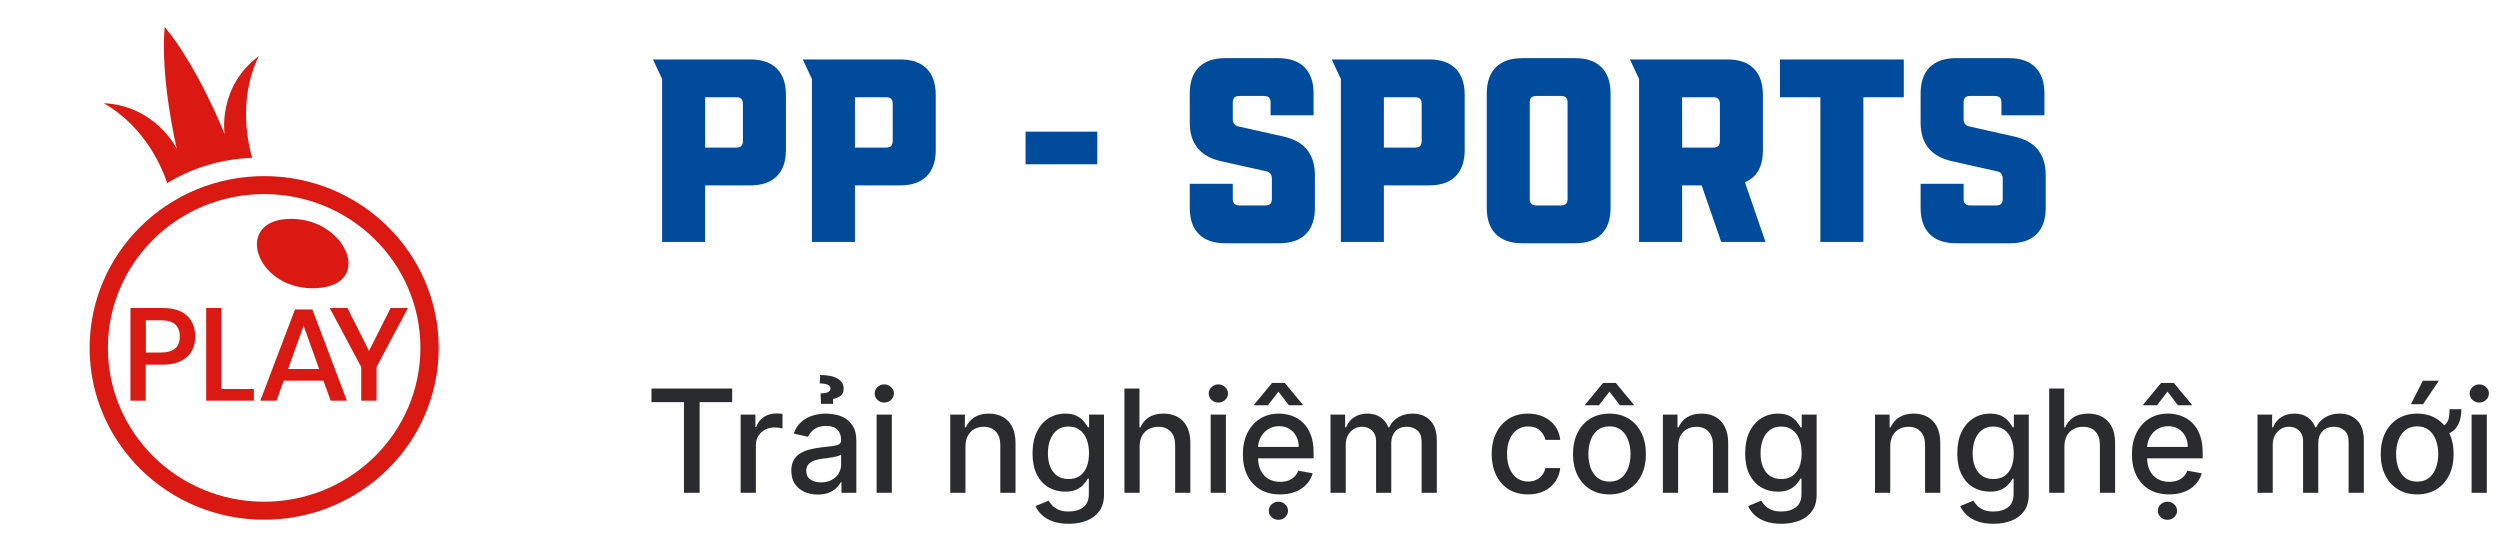
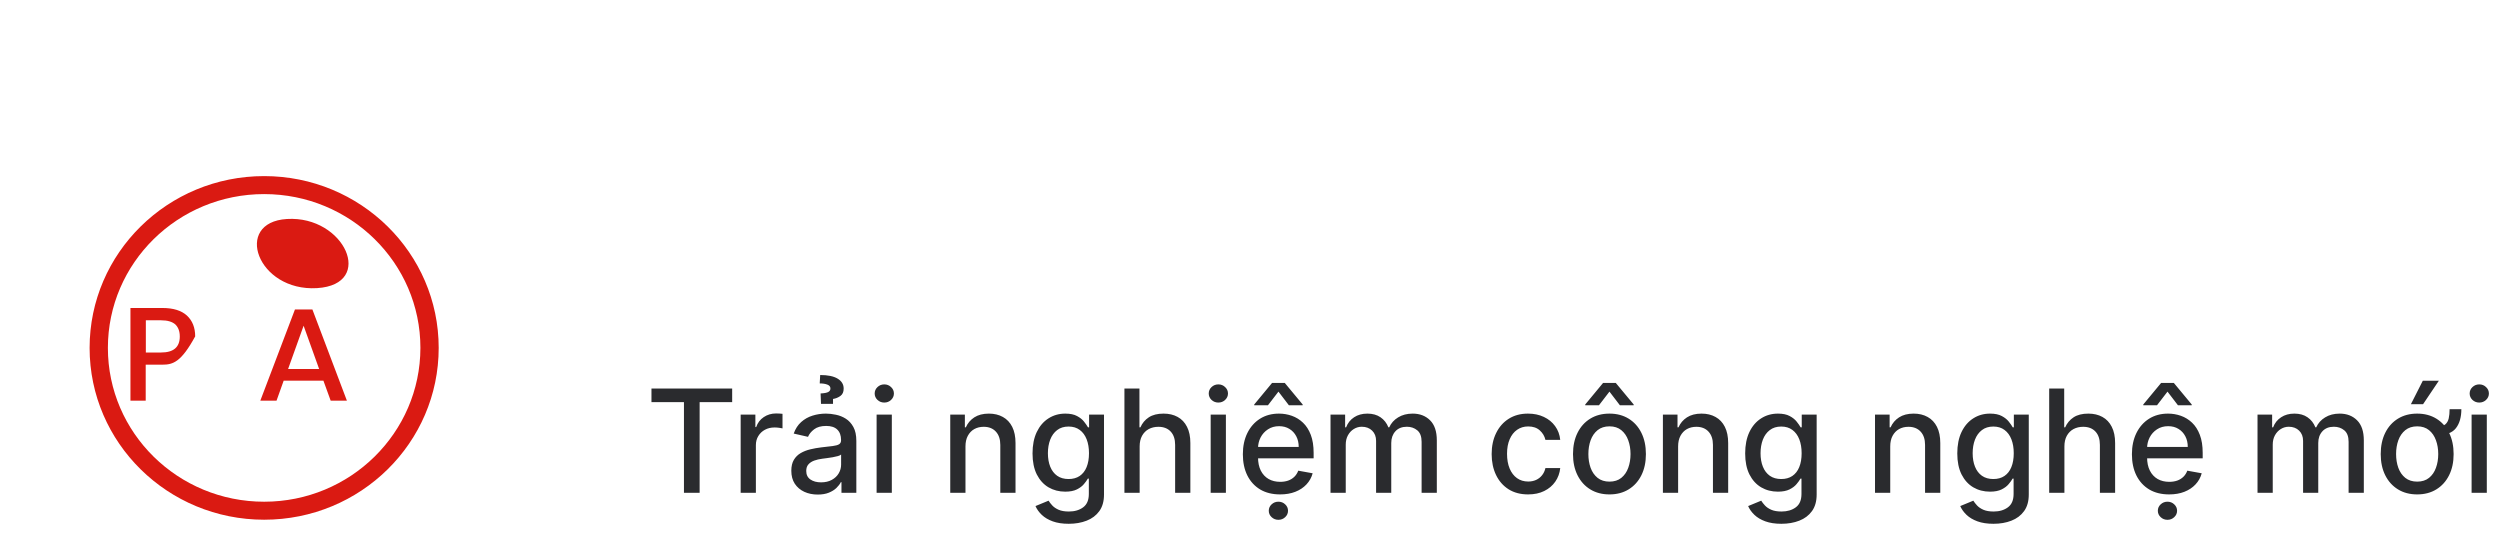
<svg xmlns="http://www.w3.org/2000/svg" width="279" height="61" viewBox="0 0 279 61" fill="none">
  <path d="M32.029 24.439C25.985 24.801 28.7 32.561 35.388 32.154C41.922 31.746 38.47 24.046 32.029 24.439Z" fill="#DA1A12" />
  <path d="M29.479 19.653C18.712 19.653 10 28.243 10 38.826C10 49.425 18.727 58 29.479 58C40.246 58 48.958 49.41 48.958 38.826C48.958 28.228 40.231 19.653 29.479 19.653ZM29.479 55.992C19.847 55.992 12.04 48.307 12.04 38.826C12.04 29.345 19.847 21.661 29.479 21.661C39.111 21.661 46.918 29.345 46.918 38.826C46.903 48.307 39.096 55.992 29.479 55.992Z" fill="#DA1A12" />
-   <path d="M28.884 6.261C24.251 9.703 25.064 14.972 25.064 14.972C25.064 14.972 22.15 7.544 18.377 3C17.871 8.843 19.727 16.588 19.727 16.588C19.727 16.588 17.365 11.787 11.567 11.515C16.368 14.232 18.239 19.124 18.653 20.438C21.429 18.747 24.681 17.735 28.147 17.614C27.794 16.407 26.445 11.258 28.884 6.261Z" fill="#DA1A12" />
-   <path d="M16.261 40.697V44.713H14.558V34.372H18.132C19.344 34.372 20.248 34.658 20.862 35.217C21.476 35.791 21.782 36.561 21.782 37.542C21.782 38.523 21.476 39.293 20.847 39.852C20.218 40.41 19.313 40.697 18.132 40.697H16.261ZM20.064 37.557C20.064 36.968 19.896 36.531 19.574 36.213C19.236 35.911 18.715 35.745 17.979 35.745H16.276V39.339H17.979C19.359 39.339 20.064 38.75 20.064 37.557Z" fill="#DA1A12" />
-   <path d="M24.696 43.415H28.331V44.713H23.009V34.372H24.712V43.415H24.696Z" fill="#DA1A12" />
+   <path d="M16.261 40.697V44.713H14.558V34.372H18.132C19.344 34.372 20.248 34.658 20.862 35.217C21.476 35.791 21.782 36.561 21.782 37.542C20.218 40.41 19.313 40.697 18.132 40.697H16.261ZM20.064 37.557C20.064 36.968 19.896 36.531 19.574 36.213C19.236 35.911 18.715 35.745 17.979 35.745H16.276V39.339H17.979C19.359 39.339 20.064 38.75 20.064 37.557Z" fill="#DA1A12" />
  <path d="M36.092 42.48H31.659L30.861 44.715H29.051L32.916 34.539H34.864L38.714 44.715H36.904L36.092 42.48ZM35.616 41.182L33.883 36.351L32.15 41.182H35.616Z" fill="#DA1A12" />
-   <path d="M45.524 34.372L42.026 40.954V44.713H40.309V40.954L36.796 34.372H38.775L41.183 39.157L43.591 34.372H45.524Z" fill="#DA1A12" />
-   <path d="M72.873 6.636H83.782C86.313 6.636 87.709 8.033 87.709 10.564V16.76C87.709 19.291 86.313 20.687 83.782 20.687H78.691V27H73.891V8.818L72.873 6.636ZM82.909 15.742V11.582C82.909 11.087 82.676 10.854 82.182 10.854H78.691V16.469H82.182C82.676 16.469 82.909 16.236 82.909 15.742ZM89.591 6.636H100.501C103.031 6.636 104.428 8.033 104.428 10.564V16.76C104.428 19.291 103.031 20.687 100.501 20.687H95.41V27H90.61V8.818L89.591 6.636ZM99.628 15.742V11.582C99.628 11.087 99.395 10.854 98.901 10.854H95.41V16.469H98.901C99.395 16.469 99.628 16.236 99.628 15.742ZM114.456 18.331V14.694H122.456V18.331H114.456ZM132.778 23.218V20.513H137.578V22.2C137.578 22.695 137.811 22.927 138.305 22.927H141.214C141.709 22.927 141.941 22.695 141.941 22.2V19.931C141.941 19.494 141.738 19.204 141.301 19.116L136.24 17.982C133.941 17.458 132.778 16.033 132.778 13.676V10.418C132.778 7.887 134.174 6.491 136.705 6.491H142.669C145.2 6.491 146.596 7.887 146.596 10.418V12.862H141.796V11.436C141.796 10.942 141.563 10.709 141.069 10.709H138.305C137.811 10.709 137.578 10.942 137.578 11.436V13.298C137.578 13.735 137.781 14.025 138.218 14.113L143.28 15.247C145.578 15.771 146.741 17.196 146.741 19.553V23.218C146.741 25.749 145.345 27.145 142.814 27.145H136.705C134.174 27.145 132.778 25.749 132.778 23.218ZM148.623 6.636H159.532C162.063 6.636 163.459 8.033 163.459 10.564V16.76C163.459 19.291 162.063 20.687 159.532 20.687H154.441V27H149.641V8.818L148.623 6.636ZM158.659 15.742V11.582C158.659 11.087 158.426 10.854 157.932 10.854H154.441V16.469H157.932C158.426 16.469 158.659 16.236 158.659 15.742ZM175.814 27.145H169.851C167.32 27.145 165.923 25.749 165.923 23.218V10.418C165.923 7.887 167.32 6.491 169.851 6.491H175.814C178.345 6.491 179.741 7.887 179.741 10.418V23.218C179.741 25.749 178.345 27.145 175.814 27.145ZM170.723 11.436V22.2C170.723 22.695 170.956 22.927 171.451 22.927H174.214C174.709 22.927 174.941 22.695 174.941 22.2V11.436C174.941 10.942 174.709 10.709 174.214 10.709H171.451C170.956 10.709 170.723 10.942 170.723 11.436ZM194.733 20.338L197.031 27H192.086L189.904 20.687H187.722V27H182.922V8.818L181.904 6.636H192.813C195.344 6.636 196.74 8.033 196.74 10.564V16.76C196.74 18.593 196.071 19.785 194.733 20.338ZM187.722 10.854V16.469H191.213C191.708 16.469 191.94 16.236 191.94 15.742V11.582C191.94 11.087 191.708 10.854 191.213 10.854H187.722ZM203.153 10.854H198.644V6.636H212.463V10.854H207.953V27H203.153V10.854ZM214.34 23.218V20.513H219.14V22.2C219.14 22.695 219.373 22.927 219.868 22.927H222.777C223.271 22.927 223.504 22.695 223.504 22.2V19.931C223.504 19.494 223.3 19.204 222.864 19.116L217.802 17.982C215.504 17.458 214.34 16.033 214.34 13.676V10.418C214.34 7.887 215.737 6.491 218.268 6.491H224.231C226.762 6.491 228.159 7.887 228.159 10.418V12.862H223.359V11.436C223.359 10.942 223.126 10.709 222.631 10.709H219.868C219.373 10.709 219.14 10.942 219.14 11.436V13.298C219.14 13.735 219.344 14.025 219.78 14.113L224.842 15.247C227.14 15.771 228.304 17.196 228.304 19.553V23.218C228.304 25.749 226.908 27.145 224.377 27.145H218.268C215.737 27.145 214.34 25.749 214.34 23.218Z" fill="#004B9B" />
  <path d="M72.704 44.875V43.364H81.71V44.875H78.079V55H76.329V44.875H72.704ZM82.658 55V46.273H84.3V47.659H84.391C84.55 47.189 84.83 46.82 85.231 46.551C85.637 46.278 86.095 46.142 86.606 46.142C86.713 46.142 86.838 46.146 86.981 46.153C87.129 46.161 87.245 46.17 87.328 46.182V47.807C87.26 47.788 87.139 47.767 86.965 47.744C86.79 47.718 86.616 47.705 86.442 47.705C86.04 47.705 85.682 47.79 85.368 47.96C85.057 48.127 84.811 48.36 84.629 48.659C84.447 48.955 84.356 49.292 84.356 49.67V55H82.658ZM91.26 55.193C90.707 55.193 90.207 55.091 89.76 54.886C89.313 54.678 88.959 54.377 88.697 53.983C88.44 53.589 88.311 53.106 88.311 52.534C88.311 52.042 88.406 51.636 88.595 51.318C88.785 51 89.04 50.748 89.362 50.562C89.684 50.377 90.044 50.237 90.442 50.142C90.84 50.047 91.245 49.975 91.658 49.926C92.18 49.865 92.605 49.816 92.93 49.778C93.256 49.737 93.493 49.67 93.641 49.58C93.788 49.489 93.862 49.341 93.862 49.136V49.097C93.862 48.6 93.722 48.216 93.442 47.943C93.165 47.67 92.752 47.534 92.203 47.534C91.631 47.534 91.18 47.661 90.851 47.915C90.525 48.165 90.3 48.443 90.175 48.75L88.578 48.386C88.767 47.856 89.044 47.428 89.408 47.102C89.775 46.773 90.197 46.534 90.675 46.386C91.152 46.235 91.654 46.159 92.18 46.159C92.529 46.159 92.898 46.201 93.288 46.284C93.682 46.364 94.05 46.511 94.391 46.727C94.735 46.943 95.017 47.252 95.237 47.653C95.457 48.051 95.567 48.568 95.567 49.205V55H93.908V53.807H93.84C93.73 54.026 93.565 54.242 93.345 54.455C93.126 54.667 92.843 54.843 92.499 54.983C92.154 55.123 91.741 55.193 91.26 55.193ZM91.629 53.83C92.099 53.83 92.501 53.737 92.834 53.551C93.171 53.365 93.427 53.123 93.601 52.824C93.779 52.521 93.868 52.197 93.868 51.852V50.727C93.807 50.788 93.69 50.845 93.516 50.898C93.345 50.947 93.15 50.99 92.93 51.028C92.711 51.062 92.497 51.095 92.288 51.125C92.08 51.151 91.906 51.174 91.766 51.193C91.436 51.235 91.135 51.305 90.862 51.403C90.593 51.502 90.377 51.644 90.215 51.83C90.055 52.011 89.976 52.254 89.976 52.557C89.976 52.977 90.131 53.295 90.442 53.511C90.752 53.724 91.148 53.83 91.629 53.83ZM92.965 45.068H91.624L91.578 43.909C91.98 43.89 92.264 43.837 92.43 43.75C92.597 43.659 92.678 43.528 92.675 43.358C92.678 43.153 92.563 43.008 92.328 42.92C92.097 42.833 91.815 42.79 91.481 42.79L91.533 41.852C92.392 41.852 93.044 41.989 93.487 42.261C93.934 42.534 94.156 42.901 94.152 43.364C94.156 43.739 94.033 44.015 93.783 44.193C93.537 44.367 93.264 44.477 92.965 44.523V45.068ZM97.829 55V46.273H99.528V55H97.829ZM98.688 44.926C98.392 44.926 98.138 44.828 97.926 44.631C97.718 44.43 97.614 44.191 97.614 43.915C97.614 43.635 97.718 43.396 97.926 43.199C98.138 42.998 98.392 42.898 98.688 42.898C98.983 42.898 99.235 42.998 99.443 43.199C99.655 43.396 99.761 43.635 99.761 43.915C99.761 44.191 99.655 44.43 99.443 44.631C99.235 44.828 98.983 44.926 98.688 44.926ZM107.747 49.818V55H106.048V46.273H107.679V47.693H107.787C107.988 47.231 108.302 46.86 108.73 46.58C109.162 46.299 109.705 46.159 110.361 46.159C110.955 46.159 111.476 46.284 111.923 46.534C112.37 46.78 112.717 47.148 112.963 47.636C113.209 48.125 113.332 48.729 113.332 49.449V55H111.634V49.653C111.634 49.021 111.469 48.526 111.139 48.17C110.81 47.811 110.357 47.631 109.781 47.631C109.387 47.631 109.037 47.716 108.73 47.886C108.427 48.057 108.187 48.307 108.009 48.636C107.834 48.962 107.747 49.356 107.747 49.818ZM119.27 58.455C118.577 58.455 117.98 58.364 117.48 58.182C116.984 58 116.579 57.76 116.264 57.46C115.95 57.161 115.715 56.833 115.56 56.477L117.02 55.875C117.122 56.042 117.259 56.218 117.429 56.403C117.603 56.593 117.838 56.754 118.134 56.886C118.433 57.019 118.817 57.085 119.287 57.085C119.931 57.085 120.463 56.928 120.884 56.614C121.304 56.303 121.514 55.807 121.514 55.125V53.409H121.406C121.304 53.595 121.156 53.801 120.963 54.028C120.774 54.256 120.512 54.453 120.179 54.619C119.846 54.786 119.412 54.869 118.878 54.869C118.188 54.869 117.567 54.708 117.014 54.386C116.465 54.061 116.029 53.581 115.707 52.949C115.389 52.312 115.23 51.53 115.23 50.602C115.23 49.674 115.387 48.879 115.702 48.216C116.02 47.553 116.455 47.045 117.009 46.693C117.562 46.337 118.188 46.159 118.889 46.159C119.431 46.159 119.868 46.25 120.202 46.432C120.535 46.61 120.795 46.818 120.98 47.057C121.17 47.295 121.315 47.506 121.418 47.688H121.543V46.273H123.207V55.193C123.207 55.943 123.033 56.559 122.685 57.04C122.336 57.521 121.865 57.877 121.27 58.108C120.679 58.339 120.012 58.455 119.27 58.455ZM119.253 53.46C119.741 53.46 120.154 53.347 120.491 53.119C120.832 52.888 121.09 52.559 121.264 52.131C121.442 51.699 121.531 51.182 121.531 50.58C121.531 49.992 121.444 49.475 121.27 49.028C121.096 48.581 120.84 48.233 120.503 47.983C120.166 47.729 119.749 47.602 119.253 47.602C118.741 47.602 118.315 47.735 117.974 48C117.634 48.261 117.376 48.617 117.202 49.068C117.031 49.519 116.946 50.023 116.946 50.58C116.946 51.151 117.033 51.653 117.207 52.085C117.382 52.517 117.639 52.854 117.98 53.097C118.325 53.339 118.749 53.46 119.253 53.46ZM127.185 49.818V55H125.486V43.364H127.162V47.693H127.27C127.474 47.224 127.787 46.85 128.207 46.574C128.628 46.297 129.177 46.159 129.855 46.159C130.454 46.159 130.976 46.282 131.423 46.528C131.874 46.775 132.223 47.142 132.469 47.631C132.719 48.115 132.844 48.722 132.844 49.449V55H131.145V49.653C131.145 49.013 130.98 48.517 130.651 48.165C130.321 47.809 129.863 47.631 129.276 47.631C128.874 47.631 128.514 47.716 128.196 47.886C127.882 48.057 127.634 48.307 127.452 48.636C127.274 48.962 127.185 49.356 127.185 49.818ZM135.111 55V46.273H136.81V55H135.111ZM135.969 44.926C135.673 44.926 135.42 44.828 135.207 44.631C134.999 44.43 134.895 44.191 134.895 43.915C134.895 43.635 134.999 43.396 135.207 43.199C135.42 42.998 135.673 42.898 135.969 42.898C136.264 42.898 136.516 42.998 136.724 43.199C136.937 43.396 137.043 43.635 137.043 43.915C137.043 44.191 136.937 44.43 136.724 44.631C136.516 44.828 136.264 44.926 135.969 44.926ZM142.857 55.176C141.997 55.176 141.256 54.992 140.635 54.625C140.018 54.254 139.54 53.733 139.203 53.062C138.87 52.388 138.703 51.599 138.703 50.693C138.703 49.799 138.87 49.011 139.203 48.33C139.54 47.648 140.01 47.115 140.612 46.733C141.218 46.35 141.927 46.159 142.737 46.159C143.23 46.159 143.707 46.24 144.169 46.403C144.631 46.566 145.046 46.822 145.413 47.17C145.781 47.519 146.071 47.972 146.283 48.528C146.495 49.081 146.601 49.754 146.601 50.545V51.148H139.663V49.875H144.936C144.936 49.428 144.845 49.032 144.663 48.688C144.482 48.339 144.226 48.064 143.896 47.864C143.571 47.663 143.188 47.562 142.749 47.562C142.271 47.562 141.855 47.68 141.499 47.915C141.146 48.146 140.874 48.449 140.68 48.824C140.491 49.195 140.396 49.599 140.396 50.034V51.028C140.396 51.612 140.499 52.108 140.703 52.517C140.911 52.926 141.201 53.239 141.572 53.455C141.944 53.667 142.377 53.773 142.874 53.773C143.196 53.773 143.489 53.727 143.754 53.636C144.019 53.542 144.249 53.401 144.442 53.216C144.635 53.03 144.783 52.801 144.885 52.528L146.493 52.818C146.364 53.292 146.133 53.706 145.8 54.062C145.47 54.415 145.055 54.689 144.555 54.886C144.059 55.08 143.493 55.176 142.857 55.176ZM143.839 45.227L142.675 43.705L141.504 45.227H139.97V45.142L141.964 42.733H143.379L145.379 45.142V45.227H143.839ZM142.669 58.011C142.377 58.011 142.125 57.913 141.913 57.716C141.701 57.519 141.595 57.28 141.595 57C141.595 56.72 141.701 56.481 141.913 56.284C142.125 56.087 142.377 55.989 142.669 55.989C142.964 55.989 143.216 56.087 143.425 56.284C143.637 56.481 143.743 56.72 143.743 57C143.743 57.28 143.637 57.519 143.425 57.716C143.216 57.913 142.964 58.011 142.669 58.011ZM148.486 55V46.273H150.116V47.693H150.224C150.406 47.212 150.704 46.837 151.116 46.568C151.529 46.295 152.024 46.159 152.599 46.159C153.183 46.159 153.671 46.295 154.065 46.568C154.463 46.841 154.757 47.216 154.946 47.693H155.037C155.245 47.227 155.577 46.856 156.031 46.58C156.486 46.299 157.027 46.159 157.656 46.159C158.448 46.159 159.094 46.407 159.594 46.903C160.098 47.4 160.349 48.148 160.349 49.148V55H158.651V49.307C158.651 48.716 158.49 48.288 158.168 48.023C157.846 47.758 157.461 47.625 157.014 47.625C156.461 47.625 156.031 47.795 155.724 48.136C155.418 48.474 155.264 48.907 155.264 49.438V55H153.571V49.199C153.571 48.725 153.423 48.345 153.128 48.057C152.832 47.769 152.448 47.625 151.974 47.625C151.652 47.625 151.355 47.71 151.082 47.881C150.813 48.047 150.596 48.28 150.429 48.58C150.266 48.879 150.185 49.225 150.185 49.619V55H148.486ZM170.537 55.176C169.692 55.176 168.965 54.985 168.355 54.602C167.749 54.216 167.283 53.684 166.957 53.006C166.632 52.328 166.469 51.551 166.469 50.676C166.469 49.79 166.635 49.008 166.969 48.33C167.302 47.648 167.772 47.115 168.378 46.733C168.984 46.35 169.698 46.159 170.52 46.159C171.183 46.159 171.774 46.282 172.293 46.528C172.812 46.771 173.23 47.112 173.548 47.551C173.87 47.99 174.062 48.504 174.122 49.091H172.469C172.378 48.682 172.17 48.33 171.844 48.034C171.522 47.739 171.09 47.591 170.548 47.591C170.075 47.591 169.66 47.716 169.304 47.966C168.952 48.212 168.677 48.564 168.48 49.023C168.283 49.477 168.185 50.015 168.185 50.636C168.185 51.273 168.281 51.822 168.474 52.284C168.668 52.746 168.94 53.104 169.293 53.358C169.649 53.612 170.067 53.739 170.548 53.739C170.87 53.739 171.162 53.68 171.423 53.562C171.688 53.441 171.91 53.269 172.088 53.045C172.27 52.822 172.397 52.553 172.469 52.239H174.122C174.062 52.803 173.878 53.307 173.571 53.75C173.264 54.193 172.853 54.542 172.338 54.795C171.827 55.049 171.226 55.176 170.537 55.176ZM179.615 55.176C178.797 55.176 178.083 54.989 177.473 54.614C176.863 54.239 176.39 53.714 176.053 53.04C175.715 52.365 175.547 51.578 175.547 50.676C175.547 49.771 175.715 48.979 176.053 48.301C176.39 47.623 176.863 47.097 177.473 46.722C178.083 46.347 178.797 46.159 179.615 46.159C180.433 46.159 181.147 46.347 181.757 46.722C182.367 47.097 182.84 47.623 183.178 48.301C183.515 48.979 183.683 49.771 183.683 50.676C183.683 51.578 183.515 52.365 183.178 53.04C182.84 53.714 182.367 54.239 181.757 54.614C181.147 54.989 180.433 55.176 179.615 55.176ZM179.621 53.75C180.151 53.75 180.59 53.61 180.939 53.33C181.287 53.049 181.545 52.676 181.712 52.21C181.882 51.744 181.967 51.231 181.967 50.67C181.967 50.114 181.882 49.602 181.712 49.136C181.545 48.667 181.287 48.29 180.939 48.006C180.59 47.722 180.151 47.58 179.621 47.58C179.087 47.58 178.643 47.722 178.291 48.006C177.943 48.29 177.683 48.667 177.513 49.136C177.346 49.602 177.263 50.114 177.263 50.67C177.263 51.231 177.346 51.744 177.513 52.21C177.683 52.676 177.943 53.049 178.291 53.33C178.643 53.61 179.087 53.75 179.621 53.75ZM180.78 45.227L179.615 43.705L178.445 45.227H176.911V45.142L178.905 42.733H180.32L182.32 45.142V45.227H180.78ZM187.278 49.818V55H185.58V46.273H187.21V47.693H187.318C187.519 47.231 187.833 46.86 188.261 46.58C188.693 46.299 189.237 46.159 189.892 46.159C190.487 46.159 191.008 46.284 191.455 46.534C191.902 46.78 192.248 47.148 192.494 47.636C192.741 48.125 192.864 48.729 192.864 49.449V55H191.165V49.653C191.165 49.021 191 48.526 190.67 48.17C190.341 47.811 189.888 47.631 189.312 47.631C188.919 47.631 188.568 47.716 188.261 47.886C187.958 48.057 187.718 48.307 187.54 48.636C187.366 48.962 187.278 49.356 187.278 49.818ZM198.801 58.455C198.108 58.455 197.511 58.364 197.011 58.182C196.515 58 196.11 57.76 195.795 57.46C195.481 57.161 195.246 56.833 195.091 56.477L196.551 55.875C196.653 56.042 196.79 56.218 196.96 56.403C197.134 56.593 197.369 56.754 197.665 56.886C197.964 57.019 198.348 57.085 198.818 57.085C199.462 57.085 199.994 56.928 200.415 56.614C200.835 56.303 201.045 55.807 201.045 55.125V53.409H200.938C200.835 53.595 200.688 53.801 200.494 54.028C200.305 54.256 200.044 54.453 199.71 54.619C199.377 54.786 198.943 54.869 198.409 54.869C197.72 54.869 197.098 54.708 196.545 54.386C195.996 54.061 195.561 53.581 195.239 52.949C194.92 52.312 194.761 51.53 194.761 50.602C194.761 49.674 194.919 48.879 195.233 48.216C195.551 47.553 195.987 47.045 196.54 46.693C197.093 46.337 197.72 46.159 198.42 46.159C198.962 46.159 199.4 46.25 199.733 46.432C200.066 46.61 200.326 46.818 200.511 47.057C200.701 47.295 200.847 47.506 200.949 47.688H201.074V46.273H202.739V55.193C202.739 55.943 202.564 56.559 202.216 57.04C201.867 57.521 201.396 57.877 200.801 58.108C200.21 58.339 199.544 58.455 198.801 58.455ZM198.784 53.46C199.273 53.46 199.686 53.347 200.023 53.119C200.364 52.888 200.621 52.559 200.795 52.131C200.973 51.699 201.062 51.182 201.062 50.58C201.062 49.992 200.975 49.475 200.801 49.028C200.627 48.581 200.371 48.233 200.034 47.983C199.697 47.729 199.28 47.602 198.784 47.602C198.273 47.602 197.847 47.735 197.506 48C197.165 48.261 196.907 48.617 196.733 49.068C196.563 49.519 196.477 50.023 196.477 50.58C196.477 51.151 196.564 51.653 196.739 52.085C196.913 52.517 197.17 52.854 197.511 53.097C197.856 53.339 198.28 53.46 198.784 53.46ZM210.95 49.818V55H209.251V46.273H210.882V47.693H210.99C211.191 47.231 211.505 46.86 211.933 46.58C212.365 46.299 212.909 46.159 213.564 46.159C214.159 46.159 214.679 46.284 215.126 46.534C215.573 46.78 215.92 47.148 216.166 47.636C216.412 48.125 216.536 48.729 216.536 49.449V55H214.837V49.653C214.837 49.021 214.672 48.526 214.342 48.17C214.013 47.811 213.56 47.631 212.984 47.631C212.59 47.631 212.24 47.716 211.933 47.886C211.63 48.057 211.39 48.307 211.212 48.636C211.037 48.962 210.95 49.356 210.95 49.818ZM222.473 58.455C221.78 58.455 221.183 58.364 220.683 58.182C220.187 58 219.782 57.76 219.467 57.46C219.153 57.161 218.918 56.833 218.763 56.477L220.223 55.875C220.325 56.042 220.462 56.218 220.632 56.403C220.806 56.593 221.041 56.754 221.337 56.886C221.636 57.019 222.02 57.085 222.49 57.085C223.134 57.085 223.666 56.928 224.087 56.614C224.507 56.303 224.717 55.807 224.717 55.125V53.409H224.609C224.507 53.595 224.359 53.801 224.166 54.028C223.977 54.256 223.715 54.453 223.382 54.619C223.049 54.786 222.615 54.869 222.081 54.869C221.392 54.869 220.77 54.708 220.217 54.386C219.668 54.061 219.232 53.581 218.911 52.949C218.592 52.312 218.433 51.53 218.433 50.602C218.433 49.674 218.59 48.879 218.905 48.216C219.223 47.553 219.659 47.045 220.212 46.693C220.765 46.337 221.392 46.159 222.092 46.159C222.634 46.159 223.071 46.25 223.405 46.432C223.738 46.61 223.998 46.818 224.183 47.057C224.373 47.295 224.518 47.506 224.621 47.688H224.746V46.273H226.411V55.193C226.411 55.943 226.236 56.559 225.888 57.04C225.539 57.521 225.068 57.877 224.473 58.108C223.882 58.339 223.215 58.455 222.473 58.455ZM222.456 53.46C222.945 53.46 223.357 53.347 223.695 53.119C224.036 52.888 224.293 52.559 224.467 52.131C224.645 51.699 224.734 51.182 224.734 50.58C224.734 49.992 224.647 49.475 224.473 49.028C224.299 48.581 224.043 48.233 223.706 47.983C223.369 47.729 222.952 47.602 222.456 47.602C221.945 47.602 221.518 47.735 221.178 48C220.837 48.261 220.579 48.617 220.405 49.068C220.234 49.519 220.149 50.023 220.149 50.58C220.149 51.151 220.236 51.653 220.411 52.085C220.585 52.517 220.842 52.854 221.183 53.097C221.528 53.339 221.952 53.46 222.456 53.46ZM230.388 49.818V55H228.689V43.364H230.365V47.693H230.473C230.678 47.224 230.99 46.85 231.411 46.574C231.831 46.297 232.38 46.159 233.058 46.159C233.657 46.159 234.179 46.282 234.626 46.528C235.077 46.775 235.426 47.142 235.672 47.631C235.922 48.115 236.047 48.722 236.047 49.449V55H234.348V49.653C234.348 49.013 234.183 48.517 233.854 48.165C233.524 47.809 233.066 47.631 232.479 47.631C232.077 47.631 231.717 47.716 231.399 47.886C231.085 48.057 230.837 48.307 230.655 48.636C230.477 48.962 230.388 49.356 230.388 49.818ZM242.075 55.176C241.215 55.176 240.475 54.992 239.854 54.625C239.236 54.254 238.759 53.733 238.422 53.062C238.089 52.388 237.922 51.599 237.922 50.693C237.922 49.799 238.089 49.011 238.422 48.33C238.759 47.648 239.229 47.115 239.831 46.733C240.437 46.35 241.145 46.159 241.956 46.159C242.448 46.159 242.926 46.24 243.388 46.403C243.85 46.566 244.265 46.822 244.632 47.17C245 47.519 245.289 47.972 245.501 48.528C245.714 49.081 245.82 49.754 245.82 50.545V51.148H238.882V49.875H244.155C244.155 49.428 244.064 49.032 243.882 48.688C243.7 48.339 243.445 48.064 243.115 47.864C242.789 47.663 242.407 47.562 241.967 47.562C241.49 47.562 241.073 47.68 240.717 47.915C240.365 48.146 240.092 48.449 239.899 48.824C239.71 49.195 239.615 49.599 239.615 50.034V51.028C239.615 51.612 239.717 52.108 239.922 52.517C240.13 52.926 240.42 53.239 240.791 53.455C241.162 53.667 241.596 53.773 242.092 53.773C242.414 53.773 242.708 53.727 242.973 53.636C243.238 53.542 243.467 53.401 243.661 53.216C243.854 53.03 244.001 52.801 244.104 52.528L245.712 52.818C245.583 53.292 245.352 53.706 245.018 54.062C244.689 54.415 244.274 54.689 243.774 54.886C243.278 55.08 242.712 55.176 242.075 55.176ZM243.058 45.227L241.893 43.705L240.723 45.227H239.189V45.142L241.183 42.733H242.598L244.598 45.142V45.227H243.058ZM241.888 58.011C241.596 58.011 241.344 57.913 241.132 57.716C240.92 57.519 240.814 57.28 240.814 57C240.814 56.72 240.92 56.481 241.132 56.284C241.344 56.087 241.596 55.989 241.888 55.989C242.183 55.989 242.435 56.087 242.643 56.284C242.856 56.481 242.962 56.72 242.962 57C242.962 57.28 242.856 57.519 242.643 57.716C242.435 57.913 242.183 58.011 241.888 58.011ZM251.939 55V46.273H253.57V47.693H253.678C253.859 47.212 254.157 46.837 254.57 46.568C254.982 46.295 255.477 46.159 256.053 46.159C256.636 46.159 257.125 46.295 257.518 46.568C257.916 46.841 258.21 47.216 258.399 47.693H258.49C258.698 47.227 259.03 46.856 259.484 46.58C259.939 46.299 260.481 46.159 261.109 46.159C261.901 46.159 262.547 46.407 263.047 46.903C263.551 47.4 263.803 48.148 263.803 49.148V55H262.104V49.307C262.104 48.716 261.943 48.288 261.621 48.023C261.299 47.758 260.914 47.625 260.467 47.625C259.914 47.625 259.484 47.795 259.178 48.136C258.871 48.474 258.717 48.907 258.717 49.438V55H257.024V49.199C257.024 48.725 256.876 48.345 256.581 48.057C256.286 47.769 255.901 47.625 255.428 47.625C255.106 47.625 254.808 47.71 254.536 47.881C254.267 48.047 254.049 48.28 253.882 48.58C253.719 48.879 253.638 49.225 253.638 49.619V55H251.939ZM273.375 45.665H274.688C274.688 46.559 274.485 47.265 274.08 47.784C273.678 48.299 272.992 48.557 272.023 48.557V47.602C272.409 47.602 272.699 47.523 272.892 47.364C273.085 47.201 273.214 46.975 273.278 46.688C273.343 46.396 273.375 46.055 273.375 45.665ZM269.756 55.176C268.938 55.176 268.223 54.989 267.614 54.614C267.004 54.239 266.53 53.714 266.193 53.04C265.856 52.365 265.688 51.578 265.688 50.676C265.688 49.771 265.856 48.979 266.193 48.301C266.53 47.623 267.004 47.097 267.614 46.722C268.223 46.347 268.938 46.159 269.756 46.159C270.574 46.159 271.288 46.347 271.898 46.722C272.508 47.097 272.981 47.623 273.318 48.301C273.655 48.979 273.824 49.771 273.824 50.676C273.824 51.578 273.655 52.365 273.318 53.04C272.981 53.714 272.508 54.239 271.898 54.614C271.288 54.989 270.574 55.176 269.756 55.176ZM269.761 53.75C270.292 53.75 270.731 53.61 271.08 53.33C271.428 53.049 271.686 52.676 271.852 52.21C272.023 51.744 272.108 51.231 272.108 50.67C272.108 50.114 272.023 49.602 271.852 49.136C271.686 48.667 271.428 48.29 271.08 48.006C270.731 47.722 270.292 47.58 269.761 47.58C269.227 47.58 268.784 47.722 268.432 48.006C268.083 48.29 267.824 48.667 267.653 49.136C267.487 49.602 267.403 50.114 267.403 50.67C267.403 51.231 267.487 51.744 267.653 52.21C267.824 52.676 268.083 53.049 268.432 53.33C268.784 53.61 269.227 53.75 269.761 53.75ZM269.057 45.108L270.386 42.489H272.176L270.415 45.108H269.057ZM275.83 55V46.273H277.528V55H275.83ZM276.688 44.926C276.392 44.926 276.138 44.828 275.926 44.631C275.718 44.43 275.614 44.191 275.614 43.915C275.614 43.635 275.718 43.396 275.926 43.199C276.138 42.998 276.392 42.898 276.688 42.898C276.983 42.898 277.235 42.998 277.443 43.199C277.655 43.396 277.761 43.635 277.761 43.915C277.761 44.191 277.655 44.43 277.443 44.631C277.235 44.828 276.983 44.926 276.688 44.926Z" fill="#2A2B2E" />
</svg>